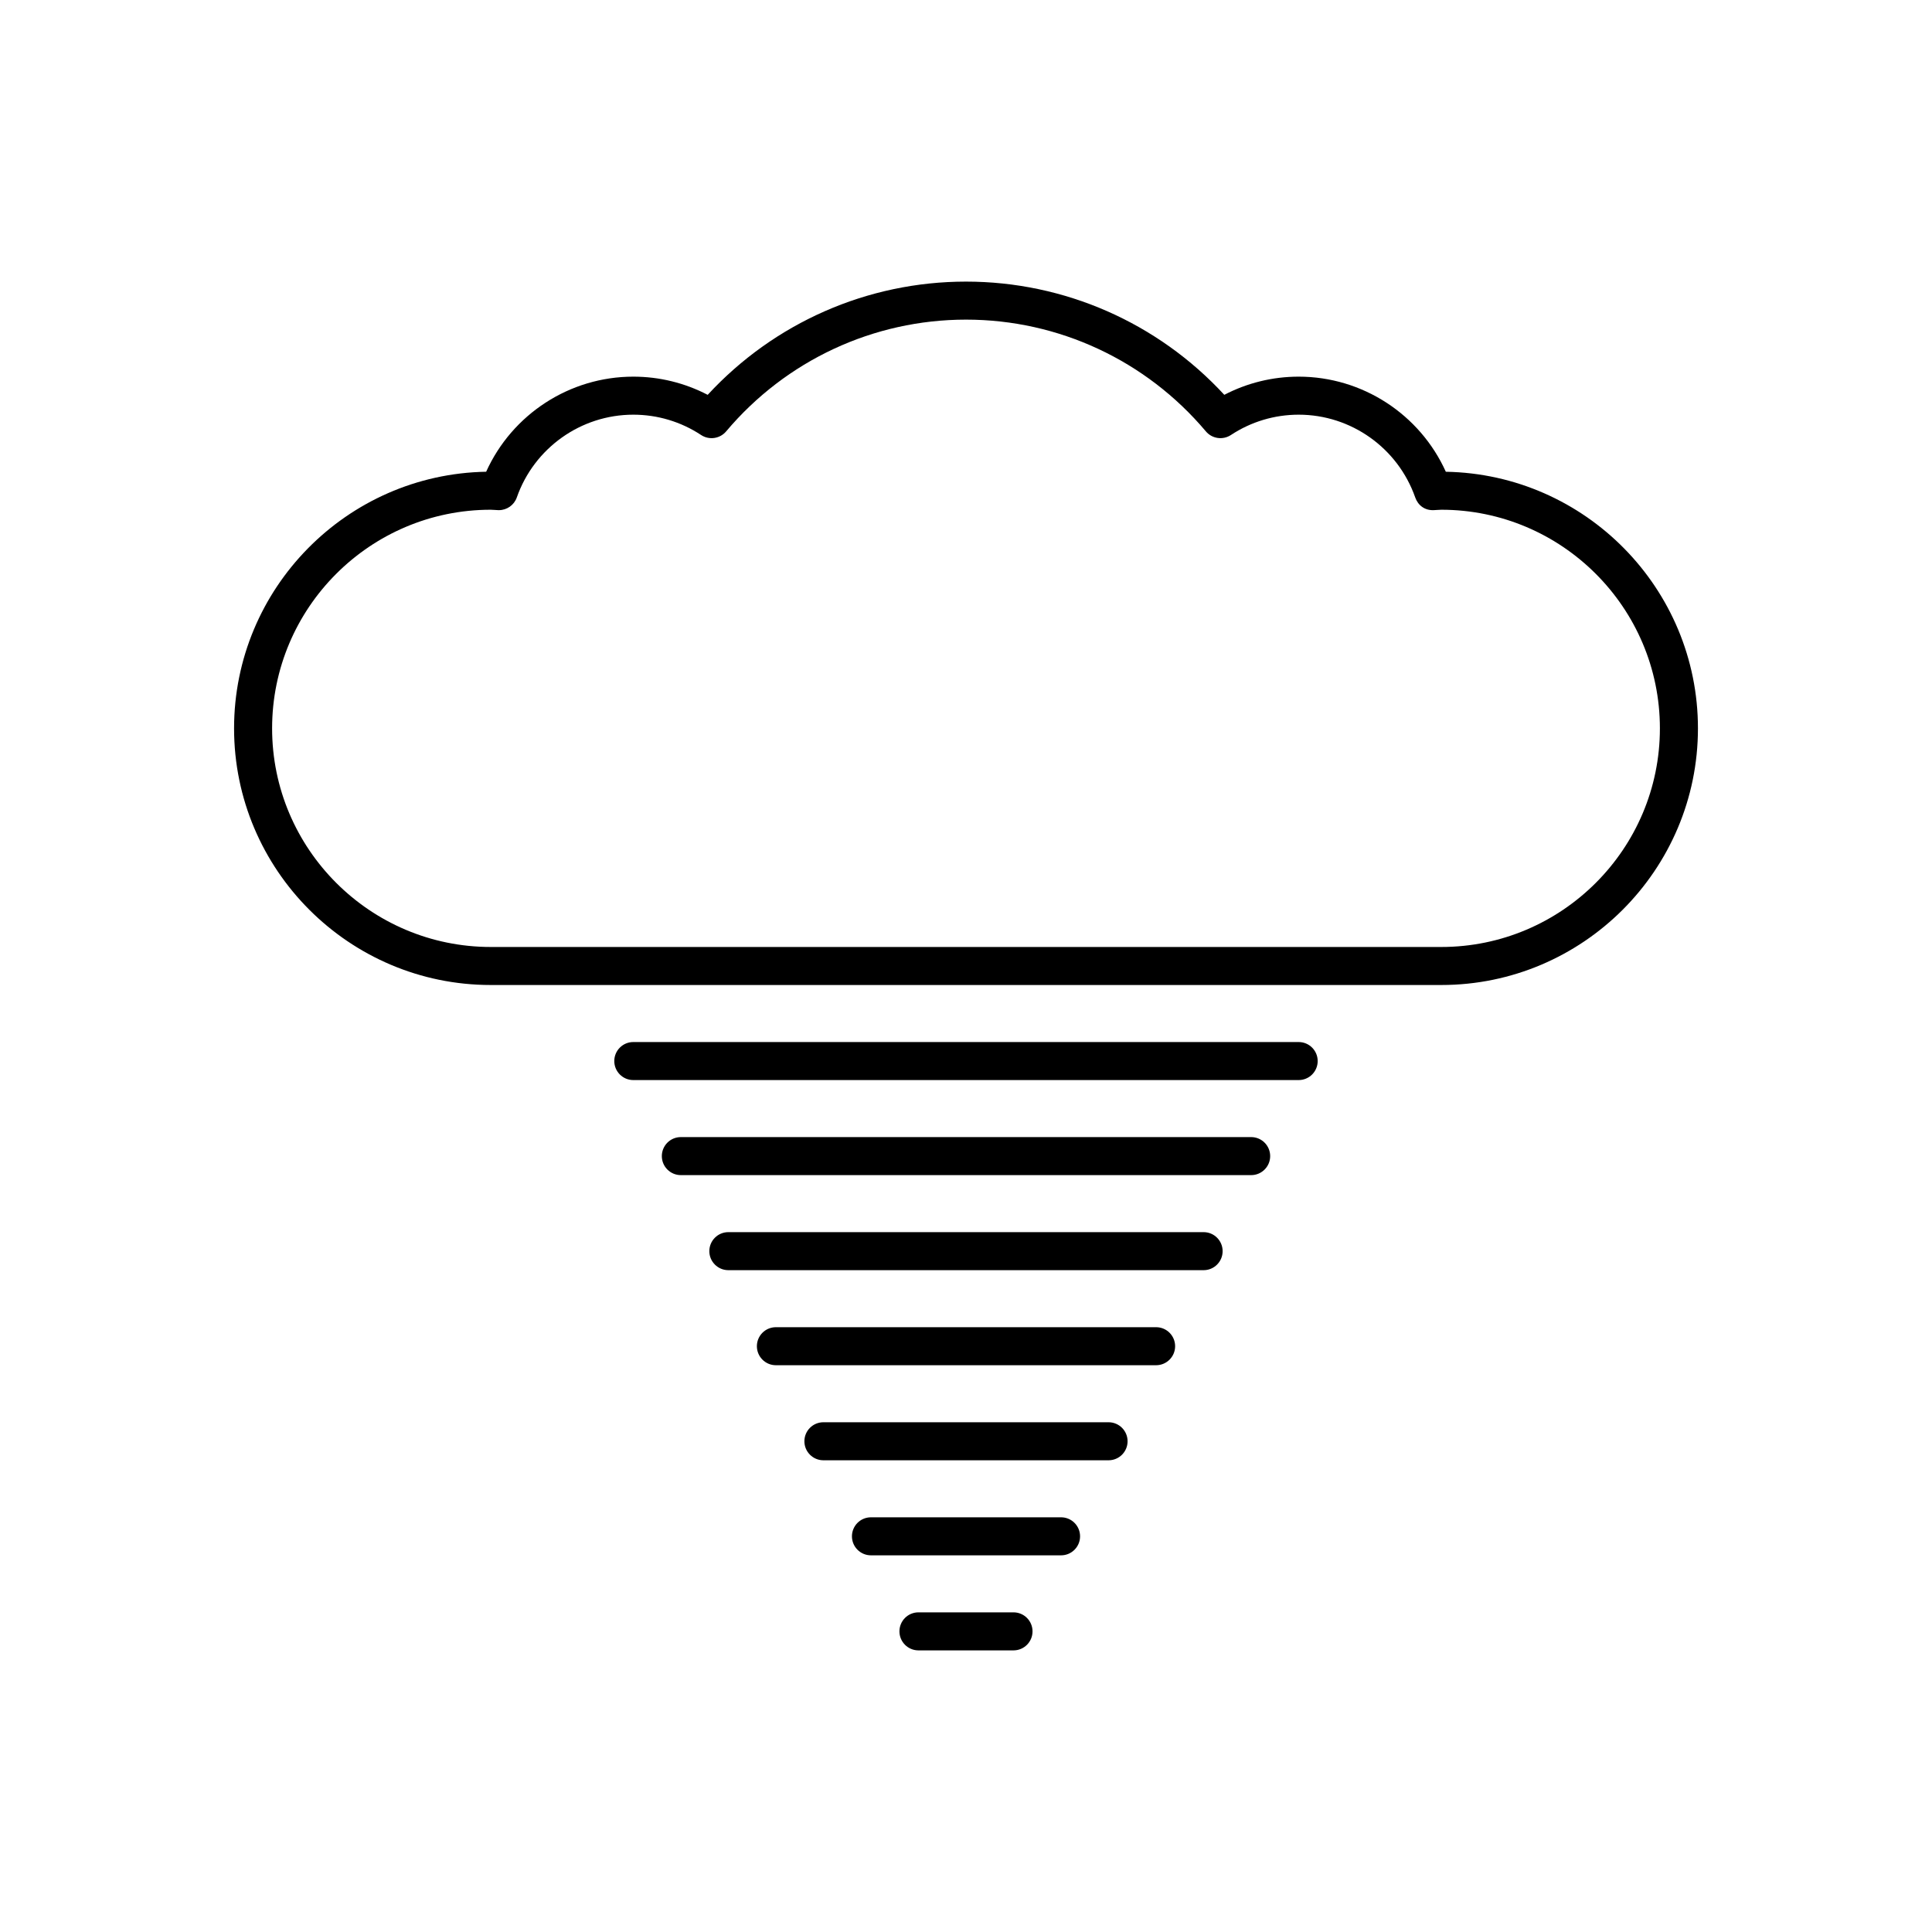
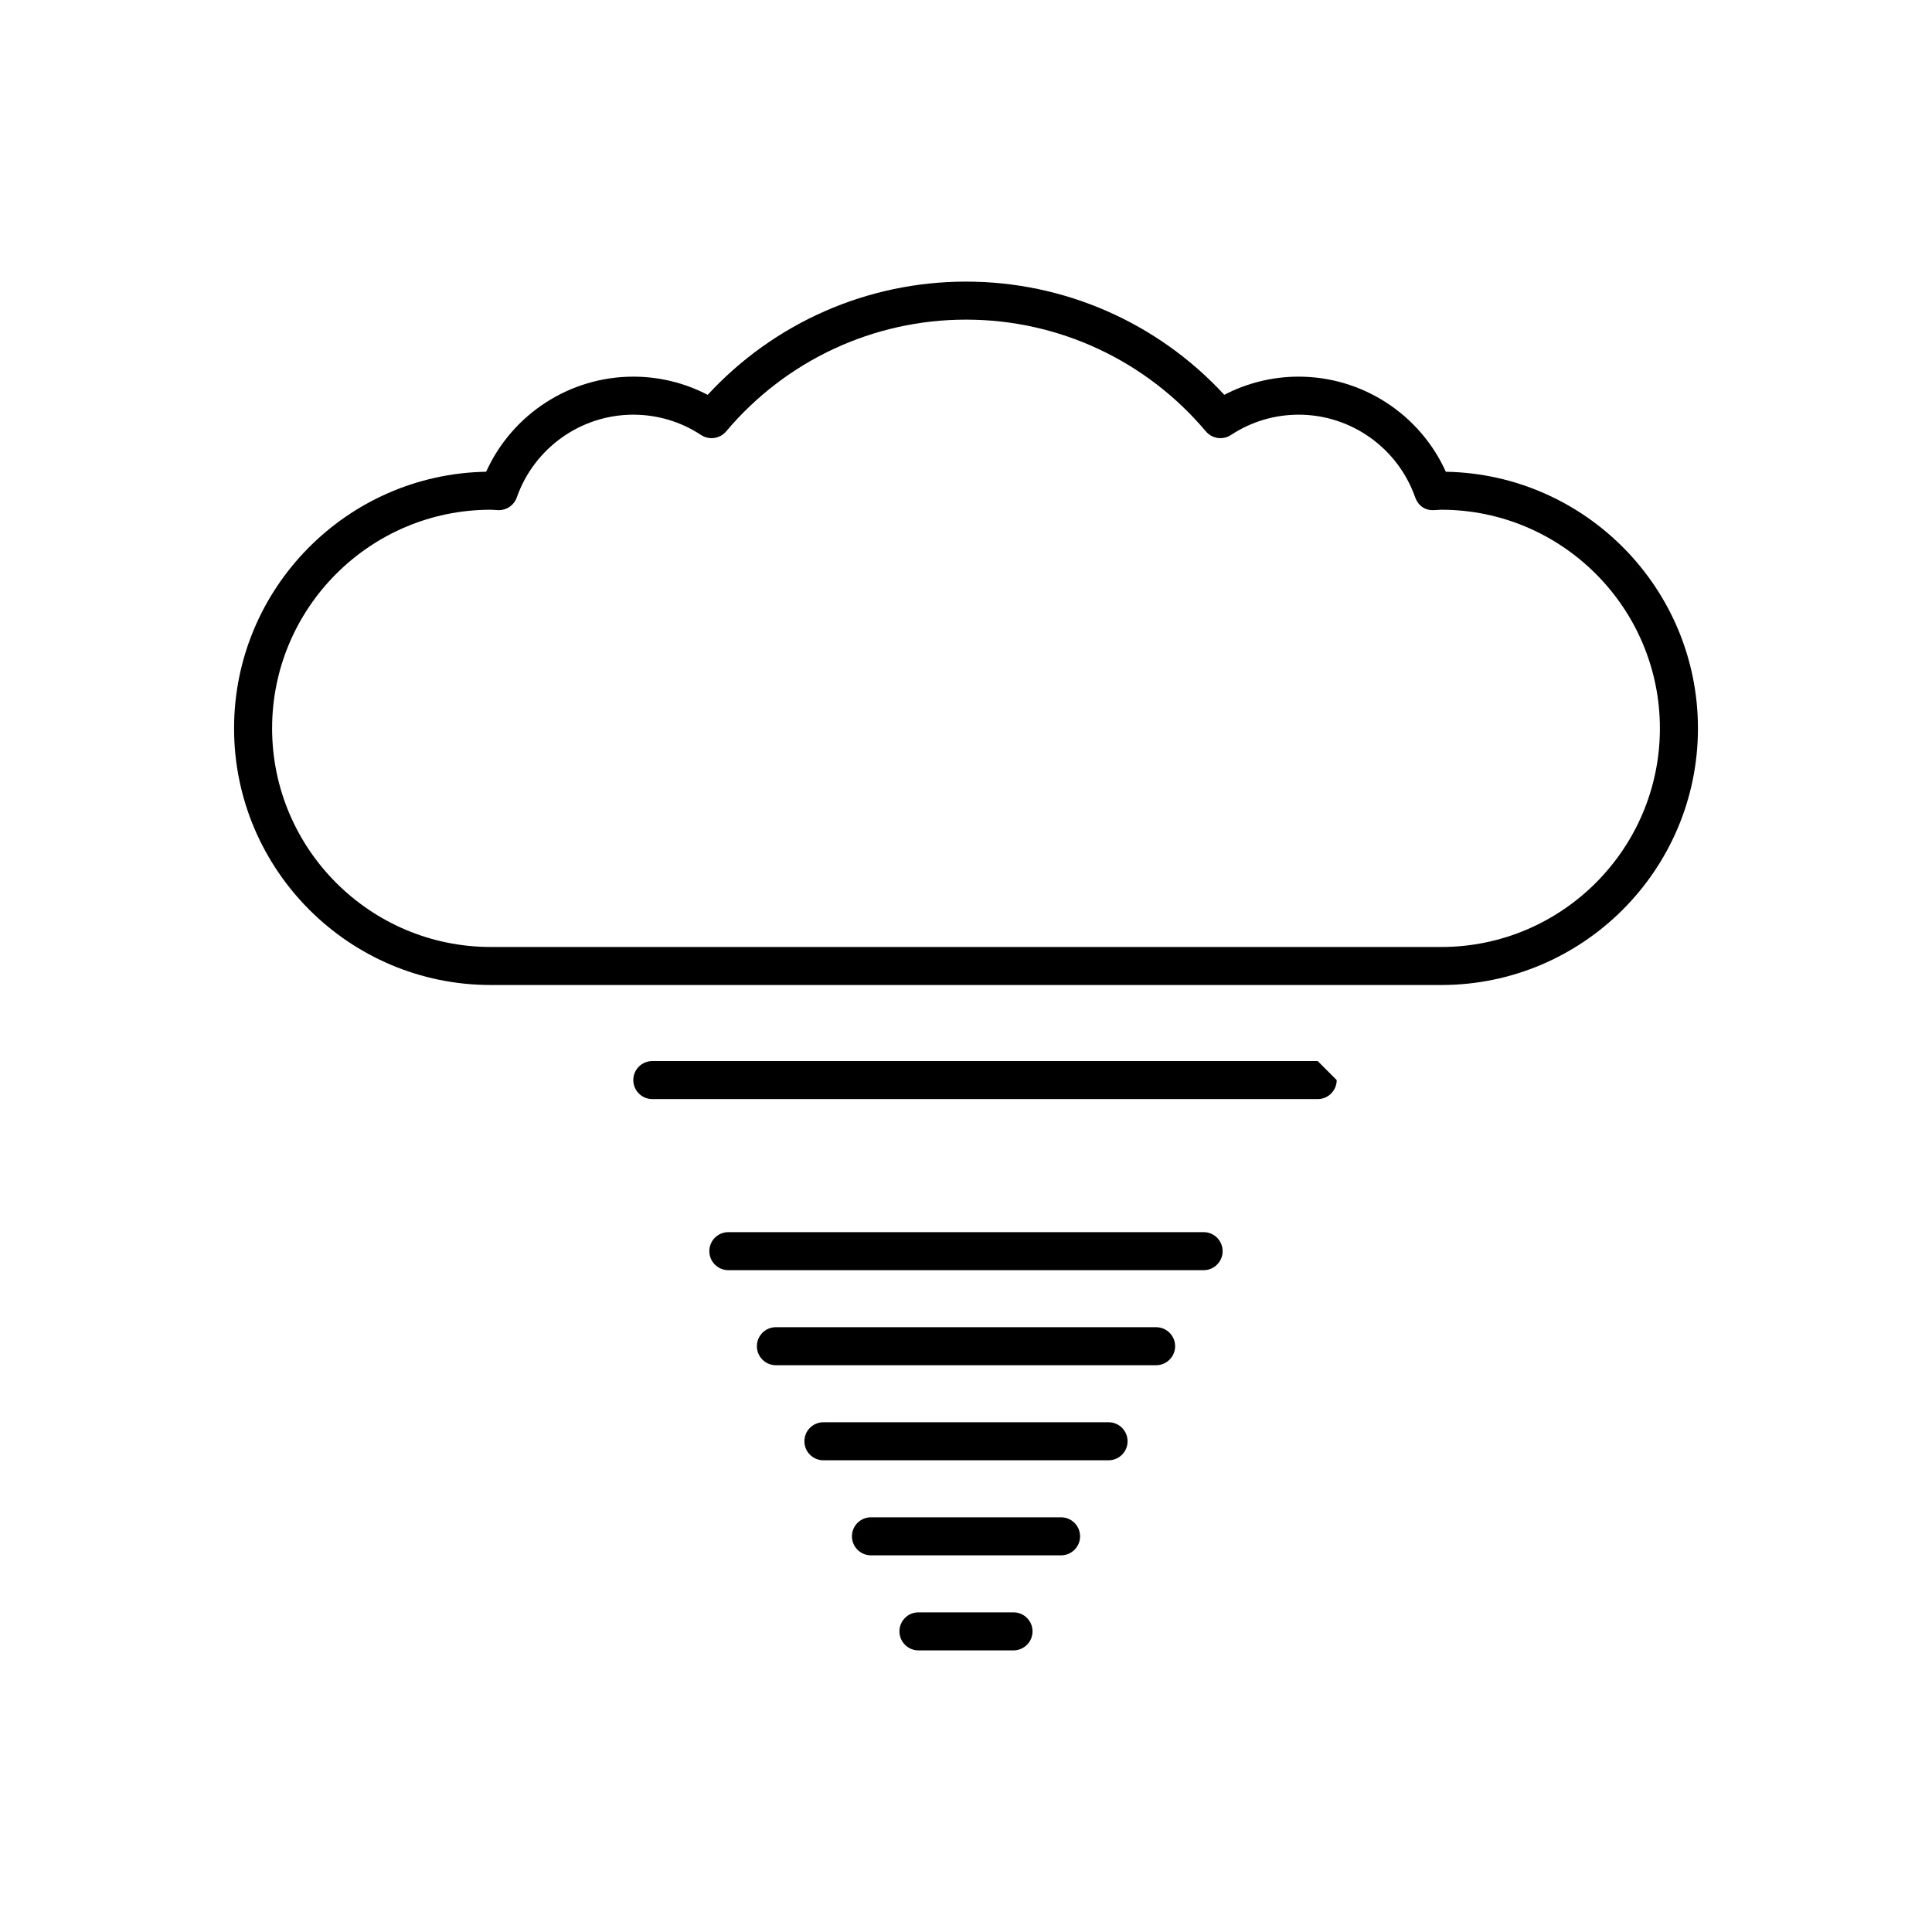
<svg xmlns="http://www.w3.org/2000/svg" fill="#000000" width="800px" height="800px" version="1.1" viewBox="144 144 512 512">
  <g>
    <path d="m527.16 269.02c-6.871-15.219-22.105-25.203-38.996-25.203-6.902 0-13.637 1.656-19.711 4.816-17.652-19.121-42.363-30.004-68.453-30.004s-50.805 10.883-68.457 30.008c-6.074-3.164-12.809-4.82-19.711-4.82-16.891 0-32.121 9.984-38.996 25.199-36.945 0.652-66.805 30.91-66.805 68.008 0 37.5 30.508 68.012 68.016 68.012h251.91c37.504 0 68.016-30.512 68.016-68.016-0.004-37.094-29.863-67.352-66.809-68zm-1.211 125.94h-251.9c-31.945 0-57.938-25.988-57.938-57.938 0-31.949 25.992-57.938 57.938-57.938 0.309 0 0.621 0.023 0.926 0.047l1.059 0.059c0.059 0.004 0.117 0.004 0.172 0.004 2.137 0 4.043-1.348 4.754-3.371 4.598-13.117 17.004-21.93 30.875-21.93 6.406 0 12.621 1.863 17.969 5.391 2.129 1.402 4.984 0.988 6.629-0.961 15.863-18.824 39.031-29.621 63.57-29.621 24.535 0 47.703 10.797 63.57 29.621 1.637 1.945 4.488 2.363 6.629 0.961 5.348-3.527 11.559-5.391 17.965-5.391 13.871 0 26.277 8.812 30.879 21.926 0.727 2.078 2.516 3.488 4.926 3.371l1.059-0.059c0.305-0.023 0.613-0.047 0.922-0.047 31.945 0 57.938 25.988 57.938 57.938 0.004 31.945-25.988 57.938-57.938 57.938z" />
-     <path d="m493.2 425.19c0-2.781-2.254-5.039-5.039-5.039h-176.33c-2.785 0-5.039 2.254-5.039 5.039 0 2.781 2.254 5.039 5.039 5.039h176.33c2.785 0 5.039-2.254 5.039-5.039z" />
-     <path d="m480.61 450.38c0-2.781-2.254-5.039-5.039-5.039h-151.14c-2.785 0-5.039 2.254-5.039 5.039 0 2.781 2.254 5.039 5.039 5.039h151.14c2.785 0 5.039-2.258 5.039-5.039z" />
+     <path d="m493.2 425.19h-176.33c-2.785 0-5.039 2.254-5.039 5.039 0 2.781 2.254 5.039 5.039 5.039h176.33c2.785 0 5.039-2.254 5.039-5.039z" />
    <path d="m468.01 475.57c0-2.781-2.254-5.039-5.039-5.039h-125.95c-2.785 0-5.039 2.254-5.039 5.039 0 2.781 2.254 5.039 5.039 5.039h125.95c2.785 0 5.039-2.258 5.039-5.039z" />
    <path d="m455.42 500.76c0-2.781-2.254-5.039-5.039-5.039h-100.76c-2.785 0-5.039 2.254-5.039 5.039 0 2.781 2.254 5.039 5.039 5.039h100.76c2.785-0.004 5.039-2.258 5.039-5.039z" />
    <path d="m442.82 525.95c0-2.781-2.254-5.039-5.039-5.039h-75.57c-2.785 0-5.039 2.254-5.039 5.039 0 2.781 2.254 5.039 5.039 5.039h75.57c2.785 0 5.039-2.254 5.039-5.039z" />
    <path d="m430.23 551.14c0-2.781-2.254-5.039-5.039-5.039h-50.379c-2.785 0-5.039 2.254-5.039 5.039 0 2.781 2.254 5.039 5.039 5.039h50.383c2.781 0 5.035-2.258 5.035-5.039z" />
    <path d="m387.4 571.29c-2.785 0-5.039 2.254-5.039 5.039 0 2.781 2.254 5.039 5.039 5.039h25.191c2.785 0 5.039-2.254 5.039-5.039 0-2.781-2.254-5.039-5.039-5.039z" />
  </g>
</svg>